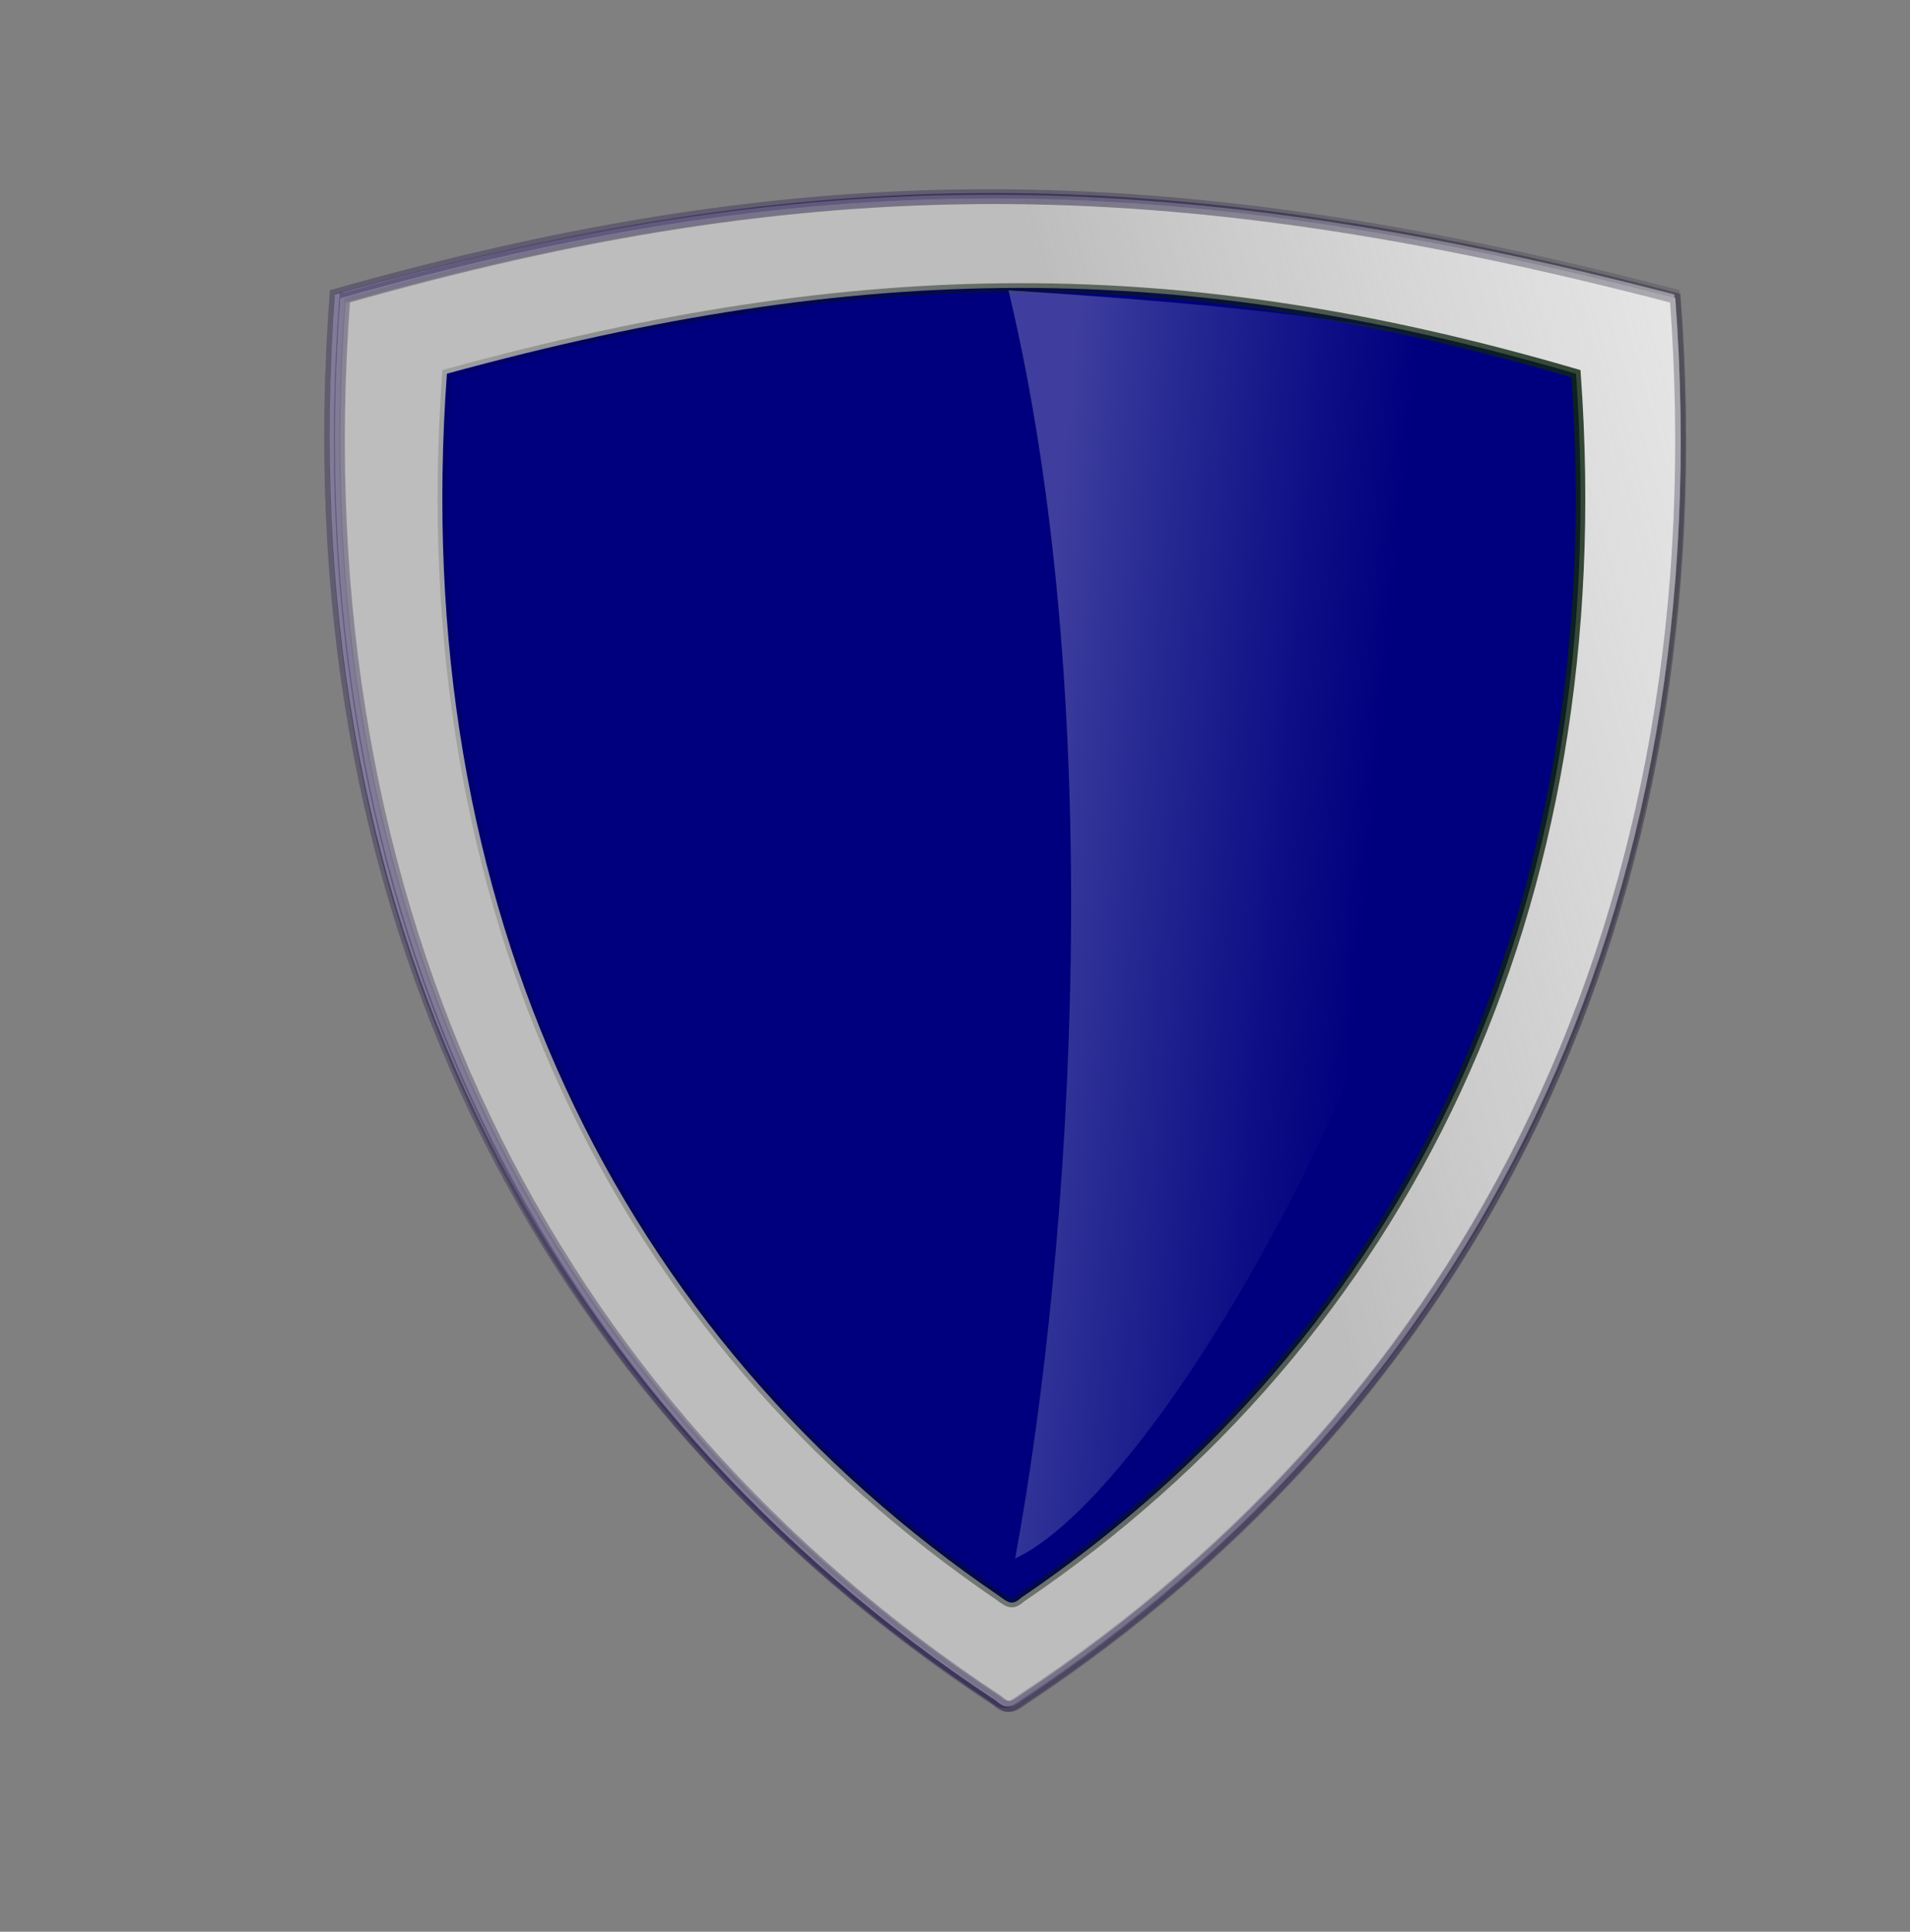
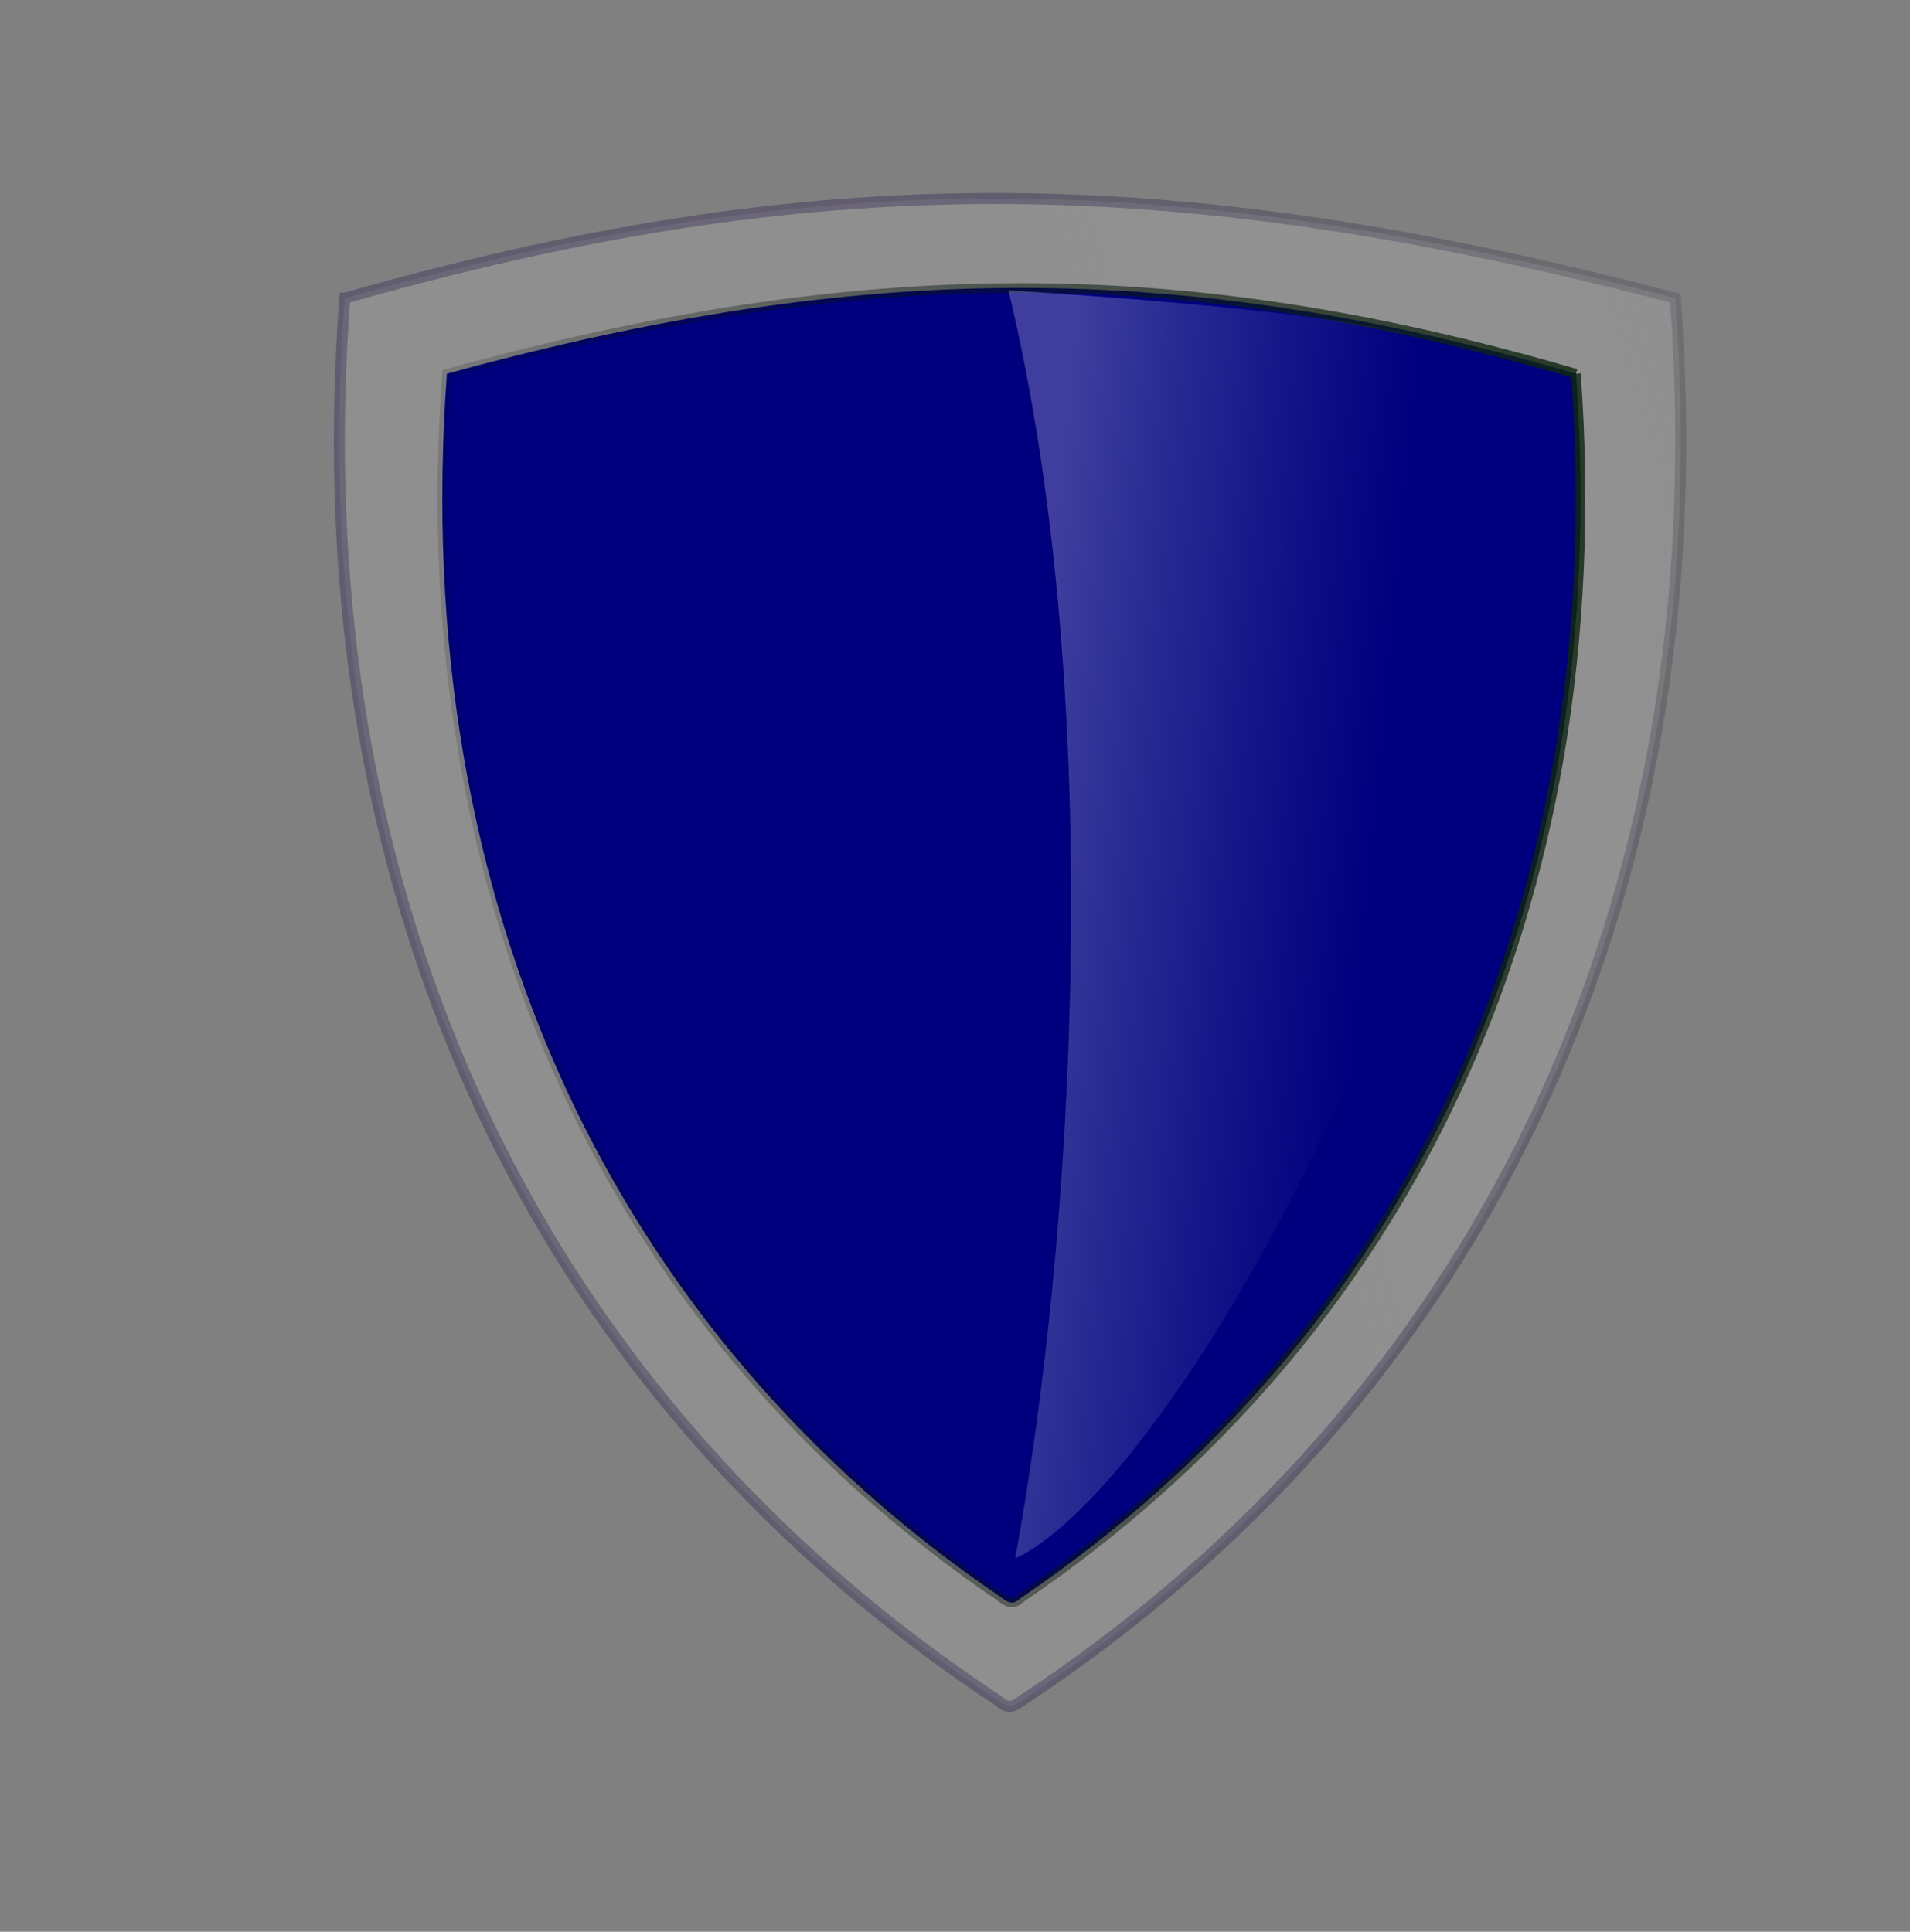
<svg xmlns="http://www.w3.org/2000/svg" xmlns:xlink="http://www.w3.org/1999/xlink" width="161.006" height="162.852">
  <rect width="100%" height="100%" fill="#808080" stroke="none" />
  <title>Blue Security Shield</title>
  <defs>
    <linearGradient id="linearGradient3630">
      <stop offset="0" stop-color="#d72906" id="stop3632" />
      <stop offset="1" stop-opacity="0.498" stop-color="#684342" id="stop3636" />
      <stop offset="1" stop-opacity="0" stop-color="#000000" id="stop3634" />
    </linearGradient>
    <linearGradient id="linearGradient3607">
      <stop offset="0" stop-opacity="0.247" stop-color="#fefbfe" id="stop3615" />
      <stop offset="0.5" stop-opacity="0.122" stop-color="#d9f0e8" id="stop3617" />
      <stop offset="1" stop-opacity="0" stop-color="#cccccc" id="stop3611" />
    </linearGradient>
    <linearGradient id="linearGradient3582">
      <stop offset="0" stop-opacity="0.624" stop-color="#989898" id="stop3584" />
      <stop offset="1" stop-opacity="0" stop-color="#cccccc" id="stop3586" />
    </linearGradient>
    <linearGradient id="linearGradient3230">
      <stop offset="0" stop-color="#122f14" id="stop3232" />
      <stop offset="1" stop-opacity="0" stop-color="#000000" id="stop3234" />
    </linearGradient>
    <linearGradient id="linearGradient3196">
      <stop offset="0" stop-opacity="0.339" stop-color="#231949" id="stop3226" />
      <stop offset="1" stop-opacity="0" stop-color="#000000" id="stop3200" />
    </linearGradient>
    <linearGradient xlink:href="#linearGradient3196" y2="0.049" x2="1.358" y1="0.286" x1="0.584" id="linearGradient3190" />
    <linearGradient xlink:href="#linearGradient3230" y2="0.5" x2="-0.149" y1="0.364" x1="1.237" id="linearGradient3236" />
    <linearGradient xlink:href="#linearGradient3582" y2="0.049" x2="1.358" y1="0.286" x1="0.584" id="linearGradient3588" />
    <linearGradient xlink:href="#linearGradient3630" y2="1.548" x2="-0.968" y1="0.259" x1="0.758" id="linearGradient3628" />
    <linearGradient xlink:href="#linearGradient3196" y2="0.049" x2="1.358" y1="0.286" x1="0.584" id="linearGradient3663" />
    <linearGradient xlink:href="#linearGradient3196" y2="0.049" x2="1.358" y1="0.286" x1="0.584" id="linearGradient3667" />
    <linearGradient xlink:href="#linearGradient3607" y2="0.397" x2="0.718" y1="0.249" x1="0.08" id="linearGradient3684" />
  </defs>
  <g>
    <title>Layer 1</title>
    <g display="inline" id="layer5">
-       <path d="m28.25,24.824c-3.893,51.784 17.226,93.161 55.441,118.227c0.859,0.748 1.233,0.569 2.124,-0.074c38.141,-25.075 59.217,-66.423 55.328,-118.153c-43.319,-11.276 -73.463,-11.135 -112.893,0l0,0z" stroke-width="0.931px" stroke="url(#linearGradient3663)" fill-rule="evenodd" fill="#fafafa" id="path3655" />
-       <path d="m28.693,25.139c-3.881,51.784 17.171,93.162 55.262,118.229c0.857,0.748 1.229,0.569 2.117,-0.074c38.017,-25.075 59.025,-66.424 55.148,-118.155c-43.178,-11.276 -73.225,-11.135 -112.527,0l0,0l0,0z" stroke-width="0.929px" stroke="url(#linearGradient3667)" fill-rule="evenodd" fill="#fafafa" id="path3665" />
-     </g>
+       </g>
    <path d="m29.06,25.139c-3.868,51.785 17.115,93.163 55.083,118.23c0.854,0.748 1.225,0.568 2.11,-0.074c37.894,-25.075 58.835,-66.425 54.971,-118.156c-43.039,-11.276 -72.988,-11.135 -112.163,0z" stroke-width="0.928px" stroke="url(#linearGradient3190)" fill-rule="evenodd" fill="url(#linearGradient3588)" id="path2391" />
-     <path d="m132.85,31.505c3.282,45.189 -14.523,81.297 -46.742,103.171c-0.724,0.653 -1.039,0.496 -1.79,-0.065c-32.155,-21.881 -49.924,-57.963 -46.645,-103.106c34.953,-9.572 61.935,-9.717 95.177,0z" stroke-width="0.798px" stroke="url(#linearGradient3236)" fill-rule="evenodd" fill="#00007f" id="path2400" />
+     <path d="m132.85,31.505c3.282,45.189 -14.523,81.297 -46.742,103.171c-0.724,0.653 -1.039,0.496 -1.79,-0.065c-32.155,-21.881 -49.924,-57.963 -46.645,-103.106c34.953,-9.572 61.935,-9.717 95.177,0" stroke-width="0.798px" stroke="url(#linearGradient3236)" fill-rule="evenodd" fill="#00007f" id="path2400" />
    <g display="none" id="layer3">
-       <path d="m64.992,44.079l0,17.438l-16.937,0l0,23.938l16.937,0l0,17.75l23.969,0l0,-17.75l18.187,0l0,-23.938l-18.187,0l0,-17.438l-23.969,0z" stroke-miterlimit="4" fill-rule="nonzero" fill="url(#linearGradient3628)" id="rect3590" />
-     </g>
+       </g>
    <g display="inline" id="layer2">
      <path d="m85.576,131.384c4.929,-26.77 7.741,-72.248 -0.564,-106.908c19.519,1.247 37.878,3.039 43.575,6.877c-1.8,45.438 -29.915,93.958 -43.011,100.031z" stroke-width="1px" fill-rule="evenodd" fill="url(#linearGradient3684)" id="path3676" />
    </g>
  </g>
</svg>